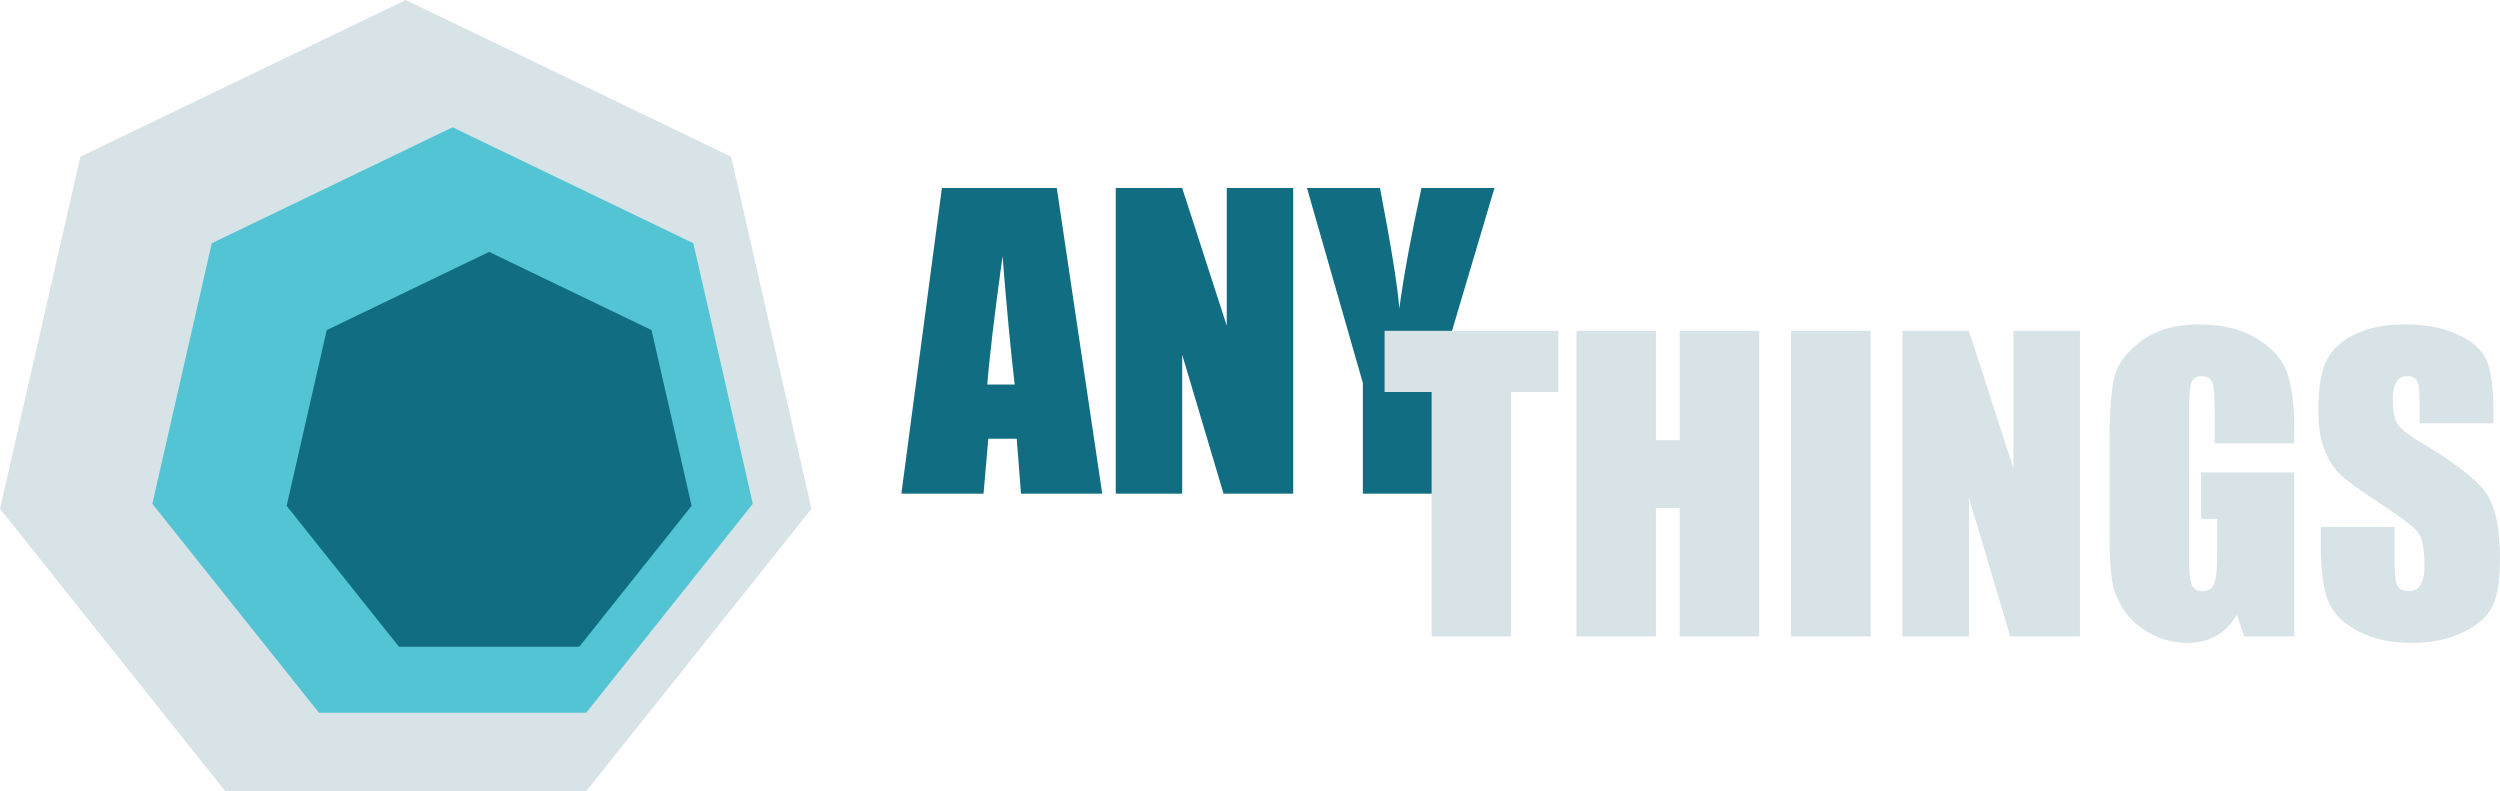
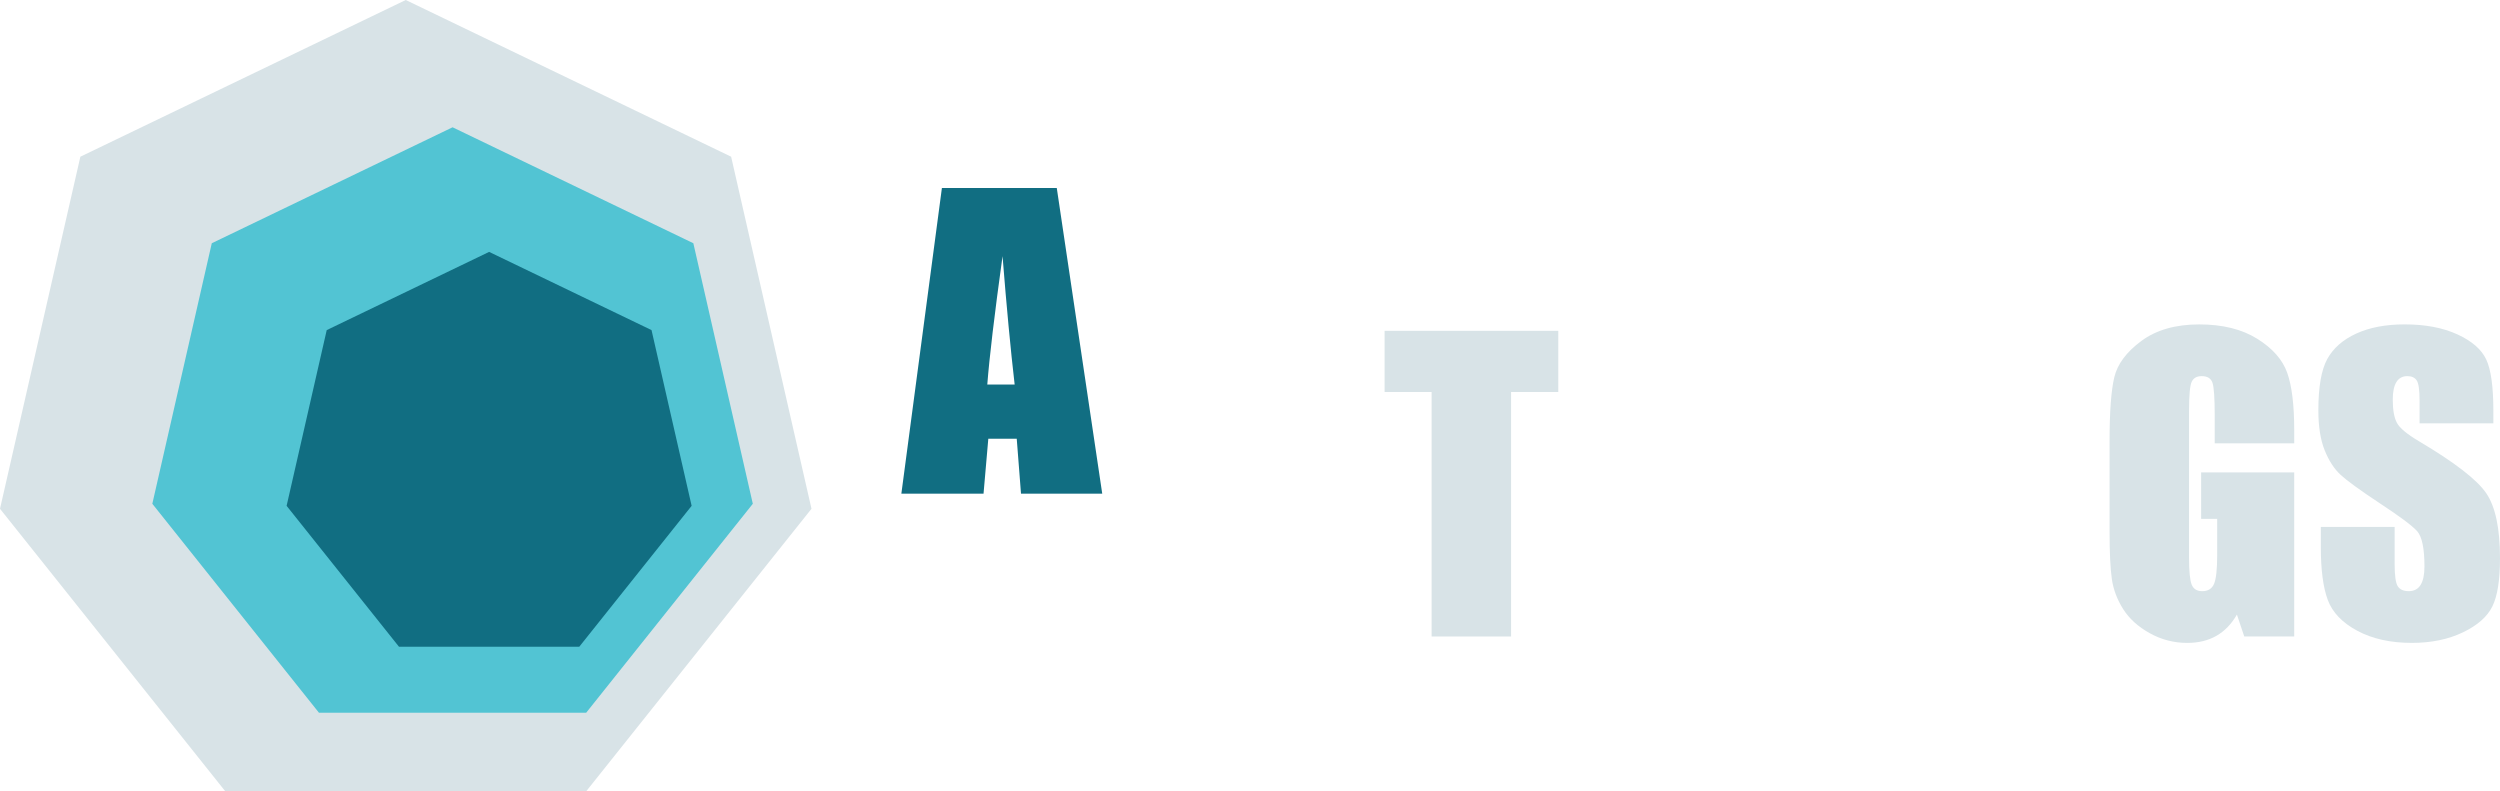
<svg xmlns="http://www.w3.org/2000/svg" id="Livello_1" viewBox="0 0 620.458 196.349">
  <path d="M262.275,46.664l11.281,75.86h-20.16l-1.059-13.635h-7.056l-1.186,13.635h-20.394l10.062-75.86h28.512ZM251.821,95.441c-.999-8.592-2-19.212-3.005-31.862-2.01,14.526-3.272,25.147-3.786,31.862h6.79Z" fill="#116e82" />
-   <path d="M320.951,46.664v75.86h-17.29l-10.261-34.486v34.486h-16.493V46.664h16.493l11.058,34.158v-34.158h16.494Z" fill="#116e82" />
-   <path d="M370.899,46.664l-14.385,48.402v27.457h-18.273v-27.457l-13.869-48.402h18.121c2.832,14.807,4.429,24.772,4.791,29.894,1.093-8.094,2.924-18.058,5.494-29.894h18.122Z" fill="#116e82" />
  <path d="M386.74,82.104v15.181h-11.714v60.679h-19.726v-60.679h-11.667v-15.181h43.108Z" fill="#d8e3e7" />
-   <path d="M436.595,82.104v75.86h-19.727v-31.862h-5.904v31.862h-19.726v-75.86h19.726v27.13h5.904v-27.13h19.727Z" fill="#d8e3e7" />
-   <path d="M464.24,82.104v75.86h-19.726v-75.86h19.726Z" fill="#d8e3e7" />
-   <path d="M516.204,82.104v75.86h-17.29l-10.261-34.486v34.486h-16.493v-75.86h16.493l11.058,34.158v-34.158h16.494Z" fill="#d8e3e7" />
  <path d="M569.385,110.03h-19.727v-6.888c0-4.341-.187-7.059-.562-8.153-.375-1.093-1.265-1.64-2.671-1.64-1.218,0-2.046.469-2.483,1.406-.438.937-.656,3.343-.656,7.216v36.407c0,3.405.218,5.646.656,6.724.437,1.078,1.312,1.617,2.624,1.617,1.437,0,2.413-.609,2.928-1.827s.773-3.592.773-7.122v-8.996h-3.983v-11.527h23.1v40.718h-12.397l-1.824-5.435c-1.344,2.342-3.041,4.1-5.088,5.271-2.048,1.171-4.462,1.757-7.245,1.757-3.314,0-6.417-.804-9.308-2.413-2.892-1.609-5.088-3.6-6.588-5.974-1.501-2.373-2.438-4.865-2.813-7.473-.375-2.608-.562-6.52-.562-11.738v-22.538c0-7.247.39-12.511,1.171-15.79.78-3.28,3.022-6.286,6.724-9.02,3.702-2.733,8.488-4.1,14.361-4.1,5.779,0,10.573,1.188,14.385,3.561,3.811,2.374,6.294,5.194,7.45,8.457,1.156,3.265,1.734,8.005,1.734,14.221v3.28Z" fill="#d8e3e7" />
  <path d="M618.818,105.063h-18.321v-5.623c0-2.624-.234-4.295-.703-5.014-.469-.718-1.25-1.078-2.342-1.078-1.188,0-2.085.485-2.694,1.454-.609.969-.914,2.438-.914,4.407,0,2.532.342,4.439,1.027,5.72.654,1.282,2.512,2.828,5.574,4.638,8.781,5.212,14.311,9.489,16.592,12.831,2.28,3.343,3.42,8.731,3.42,16.165,0,5.405-.632,9.387-1.898,11.948-1.265,2.562-3.709,4.709-7.333,6.443-3.624,1.734-7.841,2.6-12.652,2.6-5.279,0-9.785-1-13.518-2.999-3.733-1.999-6.177-4.545-7.333-7.638-1.156-3.093-1.734-7.481-1.734-13.166v-4.967h18.321v9.231c0,2.843.258,4.67.773,5.482.515.813,1.429,1.218,2.741,1.218s2.288-.515,2.928-1.546c.64-1.031.96-2.561.96-4.592,0-4.466-.609-7.387-1.827-8.762-1.25-1.374-4.327-3.67-9.231-6.888-4.904-3.249-8.153-5.607-9.746-7.075-1.593-1.468-2.913-3.498-3.959-6.091-1.047-2.592-1.569-5.904-1.569-9.934,0-5.81.742-10.058,2.225-12.745,1.483-2.686,3.881-4.787,7.192-6.302,3.311-1.515,7.31-2.272,11.995-2.272,5.123,0,9.488.828,13.096,2.483,3.608,1.656,5.998,3.741,7.169,6.255,1.171,2.515,1.757,6.787,1.757,12.815v2.999Z" fill="#d8e3e7" />
  <polygon points="100.699 0 19.945 38.889 0 126.273 55.884 196.349 145.514 196.349 201.398 126.273 181.454 38.889 100.699 0" fill="#d8e3e7" />
  <polygon points="112.319 31.59 52.562 60.367 37.804 125.029 79.157 176.885 145.482 176.885 186.835 125.029 172.076 60.367 112.319 31.59" fill="#52c4d3" />
  <polygon points="121.392 62.515 81.087 81.925 71.132 125.539 99.025 160.515 143.76 160.515 171.653 125.539 161.698 81.925 121.392 62.515" fill="#116e82" />
</svg>